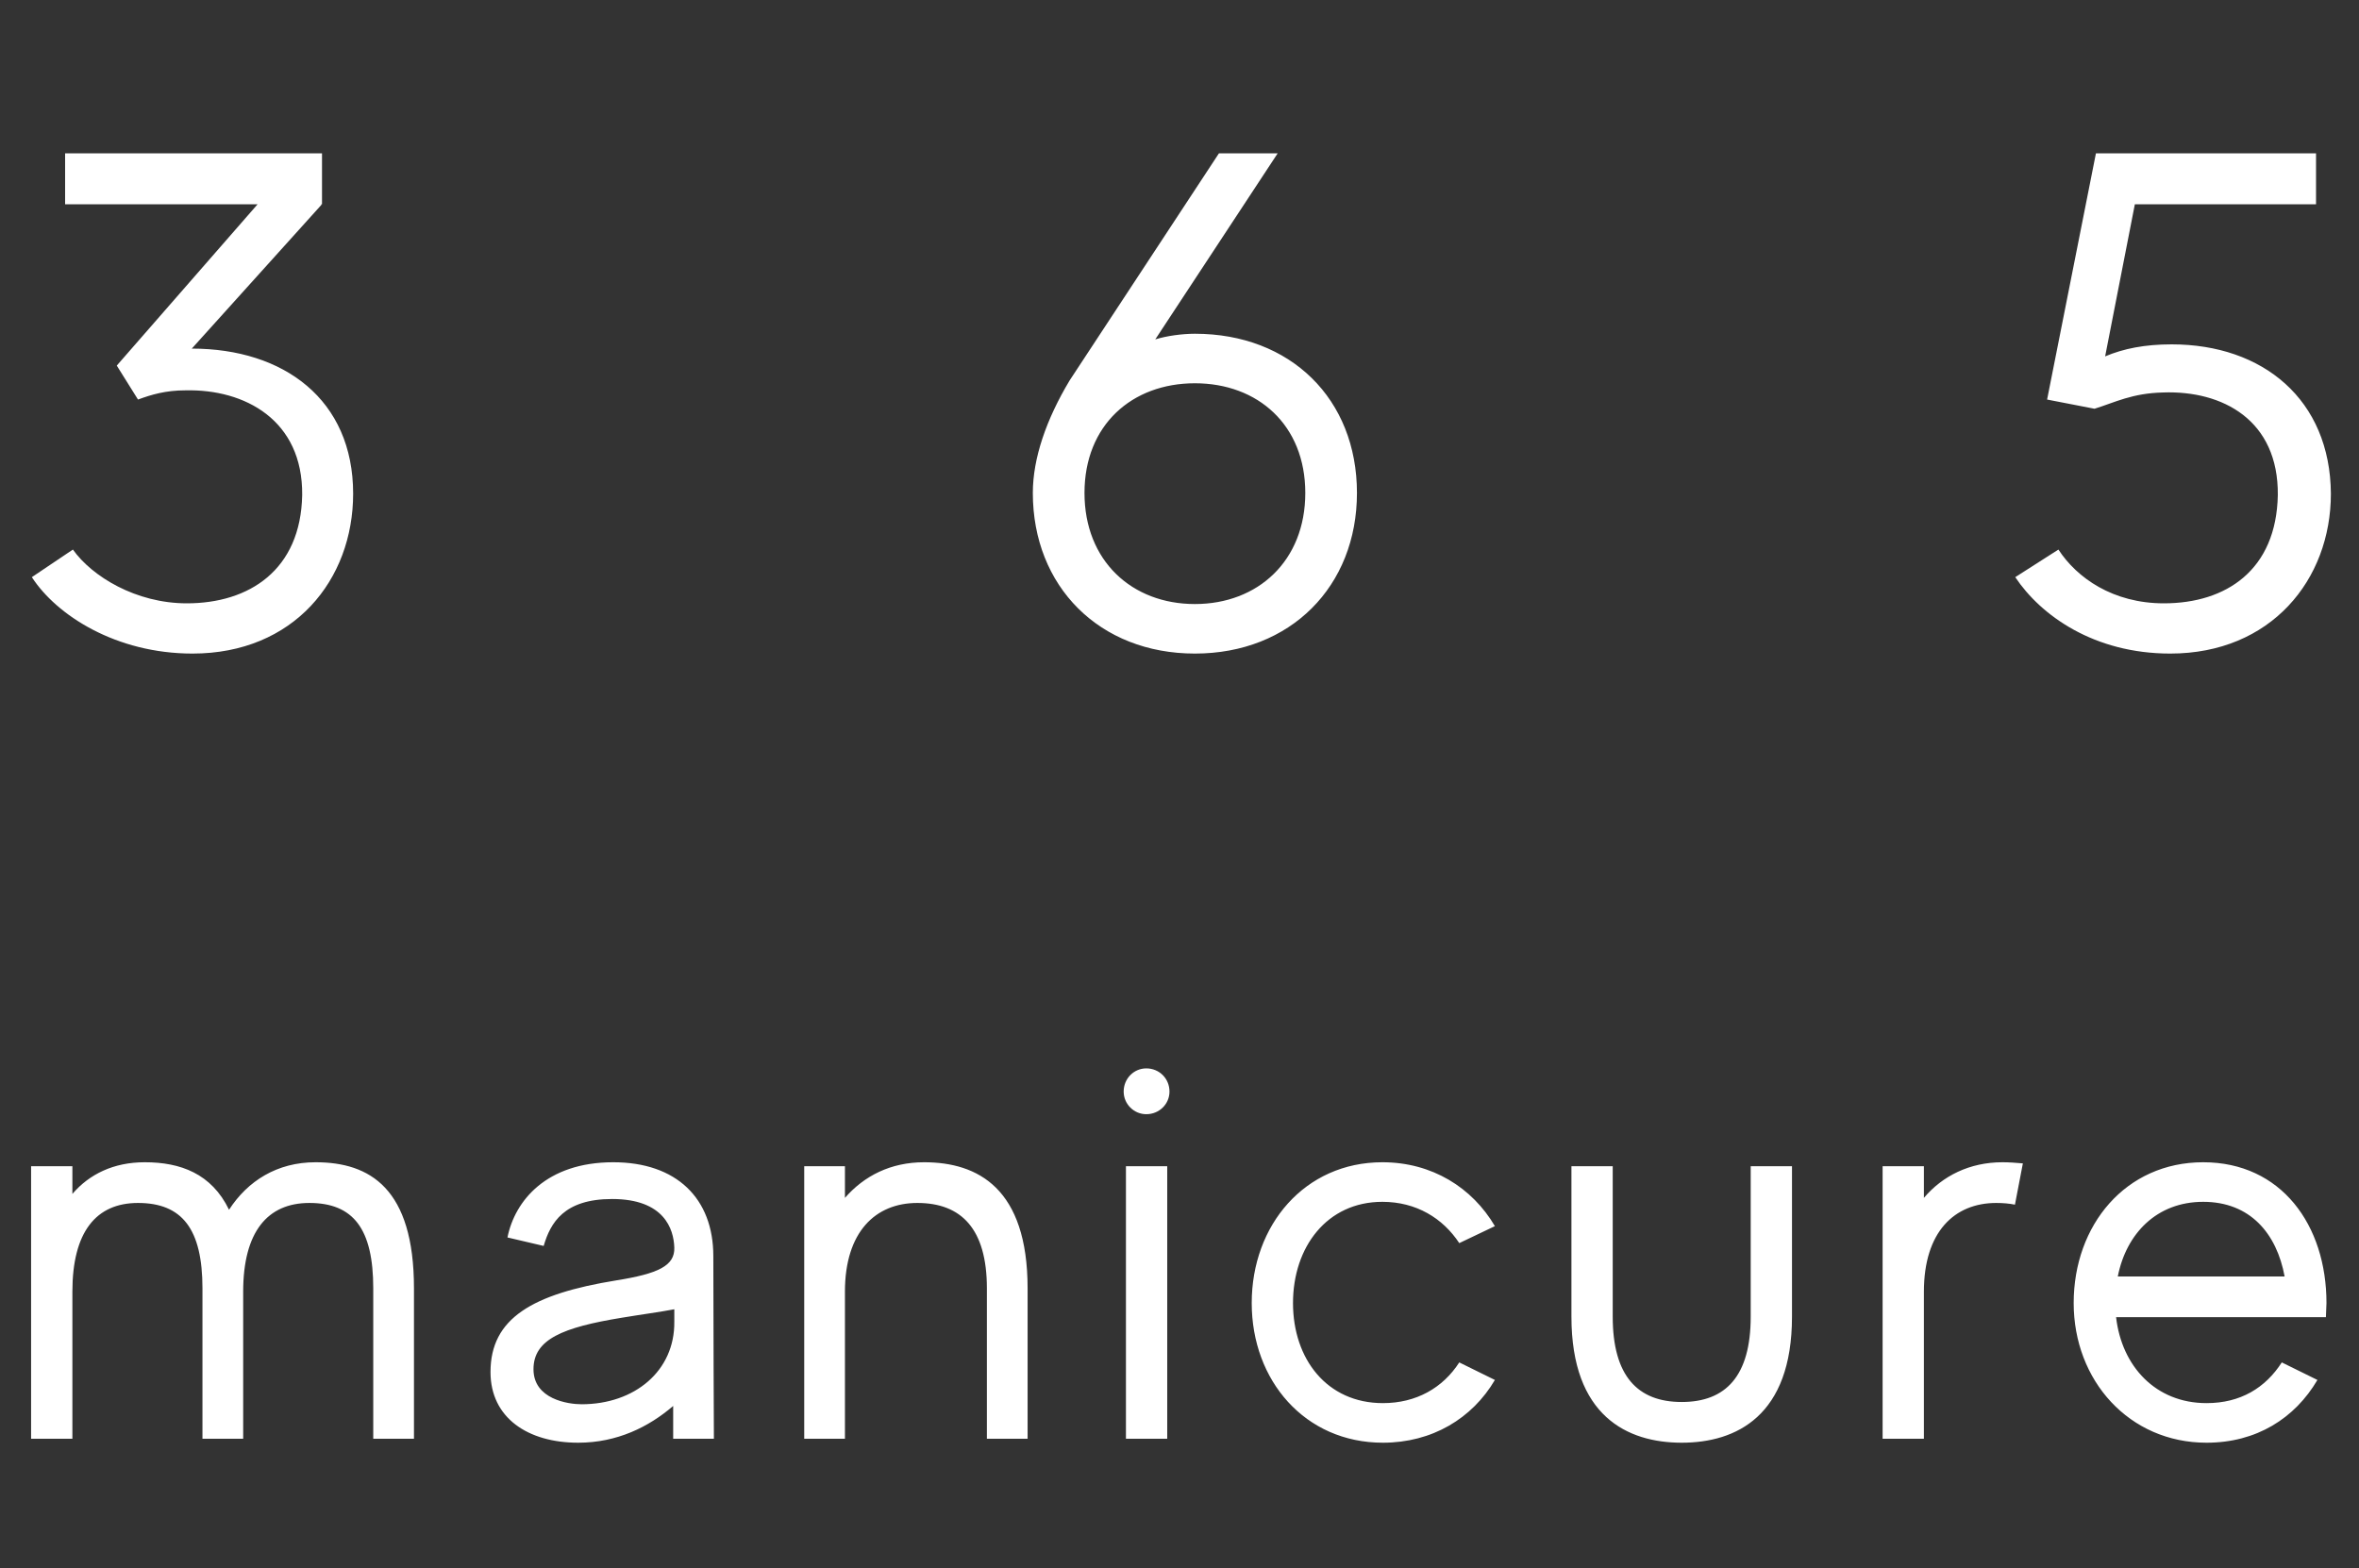
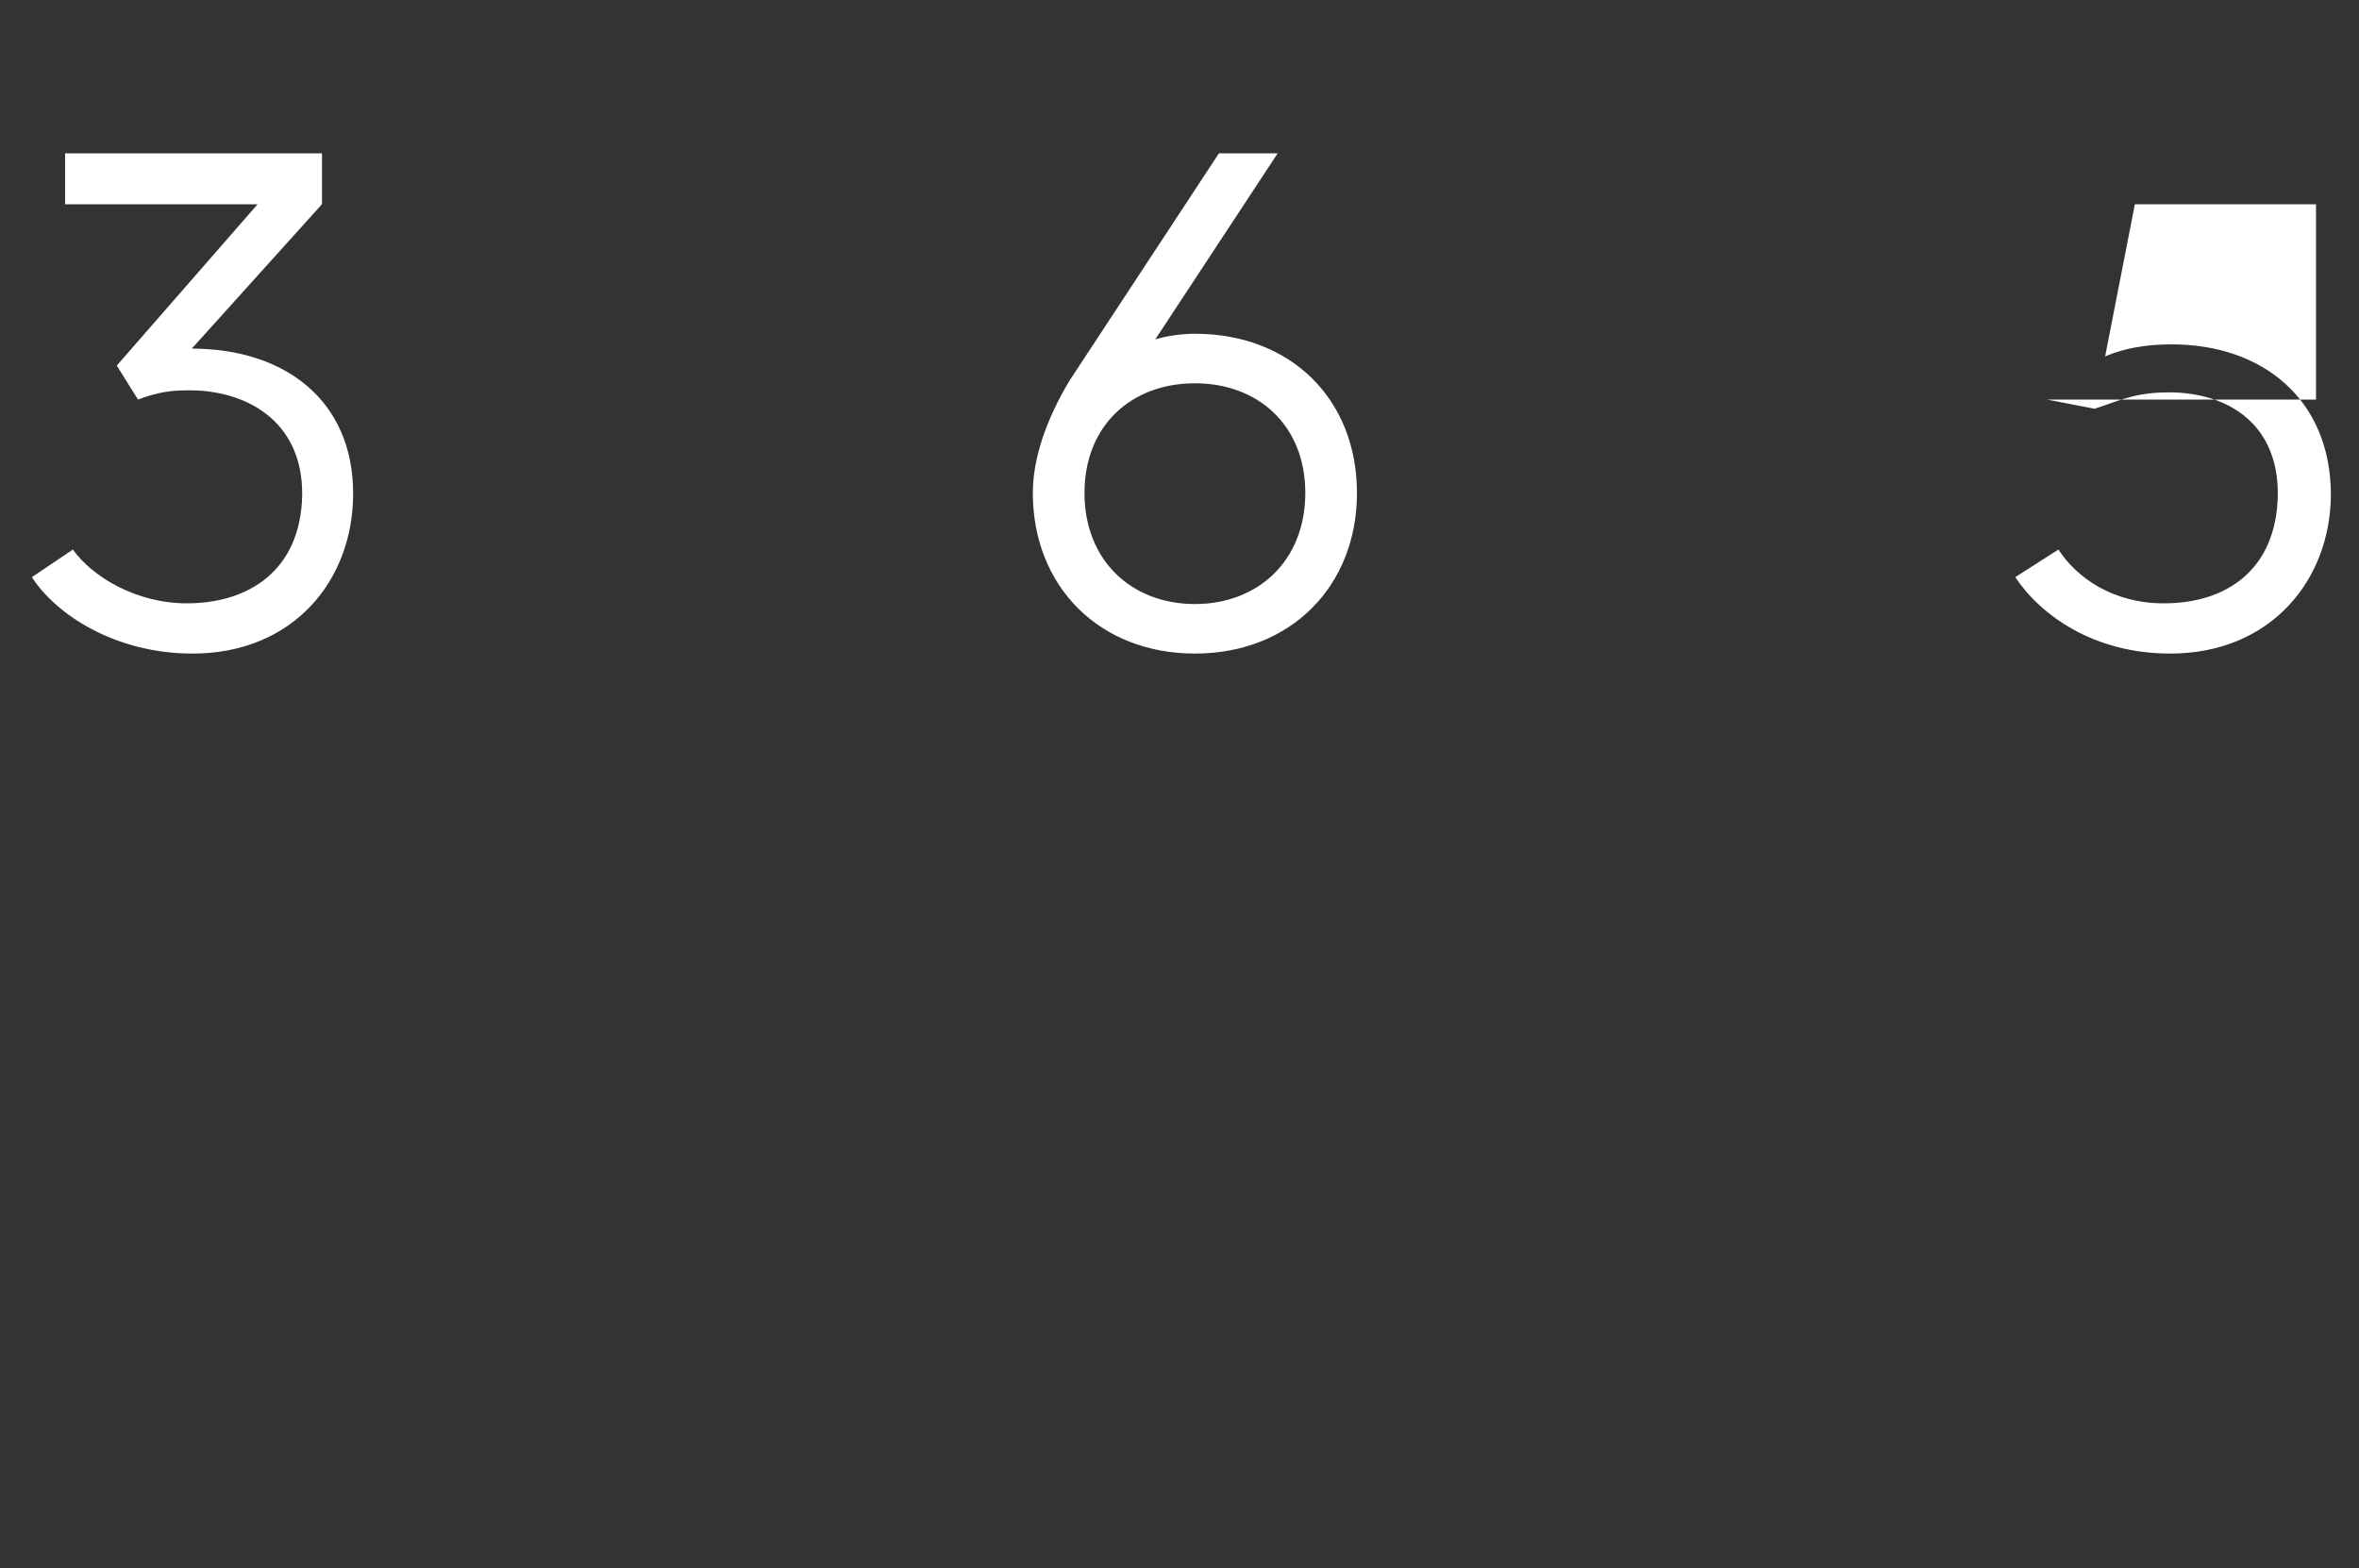
<svg xmlns="http://www.w3.org/2000/svg" width="200" height="133" viewBox="0 0 200 133" fill="none">
  <rect x="0" y="0" width="200" height="133" fill="#333333" stroke="none" />
-   <path d="M16.26 29.56C24.06 29.56 29.94 33.88 29.94 41.86C29.94 49.18 24.9 55.42 16.32 55.42C9.84 55.42 4.8 52.18 2.7 48.94L6.18 46.6C7.8 48.88 11.52 51.16 15.84 51.16C21.12 51.16 25.5 48.34 25.62 41.98C25.68 35.62 20.76 32.98 15.72 33.1C14.04 33.1 12.84 33.46 11.7 33.88L9.9 31L21.84 17.32H5.52V13H27.3V17.32H27.24V17.38L16.26 29.56ZM101.305 28.3C109.405 28.3 115.045 33.82 115.045 41.8C115.045 49.72 109.405 55.42 101.305 55.42C93.205 55.42 87.565 49.72 87.565 41.8C87.565 38.86 88.705 35.56 90.685 32.26C91.585 30.88 103.345 13 103.345 13H108.325L97.945 28.78C98.905 28.48 100.225 28.3 101.305 28.3ZM101.305 51.22C106.645 51.22 110.665 47.56 110.665 41.8C110.665 36.04 106.645 32.5 101.305 32.5C95.965 32.5 91.945 36.04 91.945 41.8C91.945 47.56 95.965 51.22 101.305 51.22ZM184.117 29.2C191.857 29.2 197.557 33.88 197.617 41.86C197.617 49.18 192.517 55.42 183.997 55.42C177.517 55.42 173.017 52.18 170.857 48.94L174.517 46.6C176.077 49 179.137 51.16 183.457 51.16C188.737 51.16 192.997 48.34 193.117 41.98C193.177 35.62 188.437 33.1 183.397 33.28C180.757 33.34 179.317 34.12 177.577 34.66L173.557 33.88L177.697 13H196.357V17.32H180.997L178.477 30.22C180.037 29.56 181.837 29.2 184.117 29.2Z" fill="white" />
-   <path d="M26.754 98.554C31.357 98.554 35.097 100.76 35.097 109.246C35.097 116.966 35.097 122 35.097 122H31.645C31.645 122 31.645 112.746 31.645 109.246C31.645 104.212 29.966 102.006 26.227 102.006C22.679 102.006 20.617 104.452 20.617 109.534C20.617 117.062 20.617 122 20.617 122H17.165C17.165 122 17.165 112.746 17.165 109.246C17.165 104.212 15.439 102.006 11.699 102.006C8.151 102.006 6.137 104.452 6.137 109.534V122H2.637V98.89H6.137V101.239C7.576 99.561 9.637 98.554 12.274 98.554C15.295 98.554 17.932 99.513 19.418 102.582C21 100.136 23.494 98.554 26.754 98.554ZM60.525 122H57.073V119.219C55.011 120.993 52.326 122.336 49.018 122.336C44.751 122.336 41.586 120.226 41.586 116.342C41.586 111.787 45.134 109.726 52.23 108.575C55.826 108 57.217 107.328 57.169 105.794C57.121 104.212 56.306 101.671 51.895 101.671C47.819 101.671 46.668 103.684 46.093 105.65L43.024 104.931C43.648 101.815 46.333 98.554 51.99 98.554C57.36 98.554 60.477 101.623 60.477 106.513C60.477 111.212 60.525 122 60.525 122ZM49.305 119.075C53.812 119.075 57.217 116.246 57.169 112.075V111.02C55.922 111.26 54.436 111.452 52.71 111.739C47.723 112.555 45.23 113.561 45.23 116.103C45.23 118.644 48.155 119.075 49.305 119.075ZM78.348 98.554C82.903 98.554 87.122 100.76 87.122 109.246C87.122 116.966 87.122 122 87.122 122H83.67C83.67 122 83.67 112.746 83.67 109.246C83.67 104.212 81.512 102.006 77.772 102.006C74.224 102.006 71.635 104.452 71.635 109.534V122H68.183V98.89H71.635V101.575C73.266 99.705 75.519 98.554 78.348 98.554ZM95.459 122V98.89H98.959V122H95.459ZM97.185 94.479C96.13 94.479 95.267 93.616 95.267 92.561C95.267 91.458 96.13 90.595 97.185 90.595C98.288 90.595 99.151 91.458 99.151 92.561C99.151 93.616 98.288 94.479 97.185 94.479ZM117.246 118.979C120.075 118.979 122.329 117.685 123.719 115.527L126.74 117.014C124.822 120.274 121.418 122.336 117.246 122.336C110.63 122.336 106.123 117.062 106.123 110.493C106.123 103.876 110.63 98.554 117.198 98.554C121.418 98.554 124.822 100.712 126.74 103.972L123.719 105.411C122.329 103.301 120.075 101.91 117.198 101.91C112.5 101.91 109.623 105.746 109.623 110.493C109.623 115.24 112.5 118.979 117.246 118.979ZM148.428 98.89H151.928C151.928 98.89 151.928 103.924 151.928 111.644C151.928 120.082 147.182 122.336 142.579 122.336C137.976 122.336 133.229 120.082 133.229 111.644C133.229 103.924 133.229 98.89 133.229 98.89H136.729C136.729 98.89 136.729 108.143 136.729 111.644C136.729 116.678 138.839 118.883 142.579 118.883C146.319 118.883 148.428 116.678 148.428 111.644C148.428 108.143 148.428 98.89 148.428 98.89ZM169.776 98.554C170.351 98.554 170.926 98.602 171.502 98.65L170.831 102.15C170.351 102.054 169.824 102.006 169.248 102.006C165.7 102.006 163.111 104.452 163.111 109.534V122H159.611V98.89H163.111V101.575C164.693 99.705 166.995 98.554 169.776 98.554ZM186.79 98.554C193.406 98.554 197.242 103.876 197.242 110.493C197.242 110.876 197.194 111.308 197.194 111.692H179.406C179.885 115.863 182.762 118.979 187.077 118.979C189.954 118.979 192.064 117.685 193.454 115.527L196.475 117.014C194.557 120.274 191.297 122.336 187.077 122.336C180.509 122.336 175.81 117.062 175.81 110.493C175.81 103.876 180.221 98.554 186.79 98.554ZM186.79 101.91C182.858 101.91 180.269 104.595 179.55 108.239H193.694C193.023 104.595 190.769 101.91 186.79 101.91Z" fill="white" />
+   <path d="M16.26 29.56C24.06 29.56 29.94 33.88 29.94 41.86C29.94 49.18 24.9 55.42 16.32 55.42C9.84 55.42 4.8 52.18 2.7 48.94L6.18 46.6C7.8 48.88 11.52 51.16 15.84 51.16C21.12 51.16 25.5 48.34 25.62 41.98C25.68 35.62 20.76 32.98 15.72 33.1C14.04 33.1 12.84 33.46 11.7 33.88L9.9 31L21.84 17.32H5.52V13H27.3V17.32H27.24V17.38L16.26 29.56ZM101.305 28.3C109.405 28.3 115.045 33.82 115.045 41.8C115.045 49.72 109.405 55.42 101.305 55.42C93.205 55.42 87.565 49.72 87.565 41.8C87.565 38.86 88.705 35.56 90.685 32.26C91.585 30.88 103.345 13 103.345 13H108.325L97.945 28.78C98.905 28.48 100.225 28.3 101.305 28.3ZM101.305 51.22C106.645 51.22 110.665 47.56 110.665 41.8C110.665 36.04 106.645 32.5 101.305 32.5C95.965 32.5 91.945 36.04 91.945 41.8C91.945 47.56 95.965 51.22 101.305 51.22ZM184.117 29.2C191.857 29.2 197.557 33.88 197.617 41.86C197.617 49.18 192.517 55.42 183.997 55.42C177.517 55.42 173.017 52.18 170.857 48.94L174.517 46.6C176.077 49 179.137 51.16 183.457 51.16C188.737 51.16 192.997 48.34 193.117 41.98C193.177 35.62 188.437 33.1 183.397 33.28C180.757 33.34 179.317 34.12 177.577 34.66L173.557 33.88H196.357V17.32H180.997L178.477 30.22C180.037 29.56 181.837 29.2 184.117 29.2Z" fill="white" />
</svg>